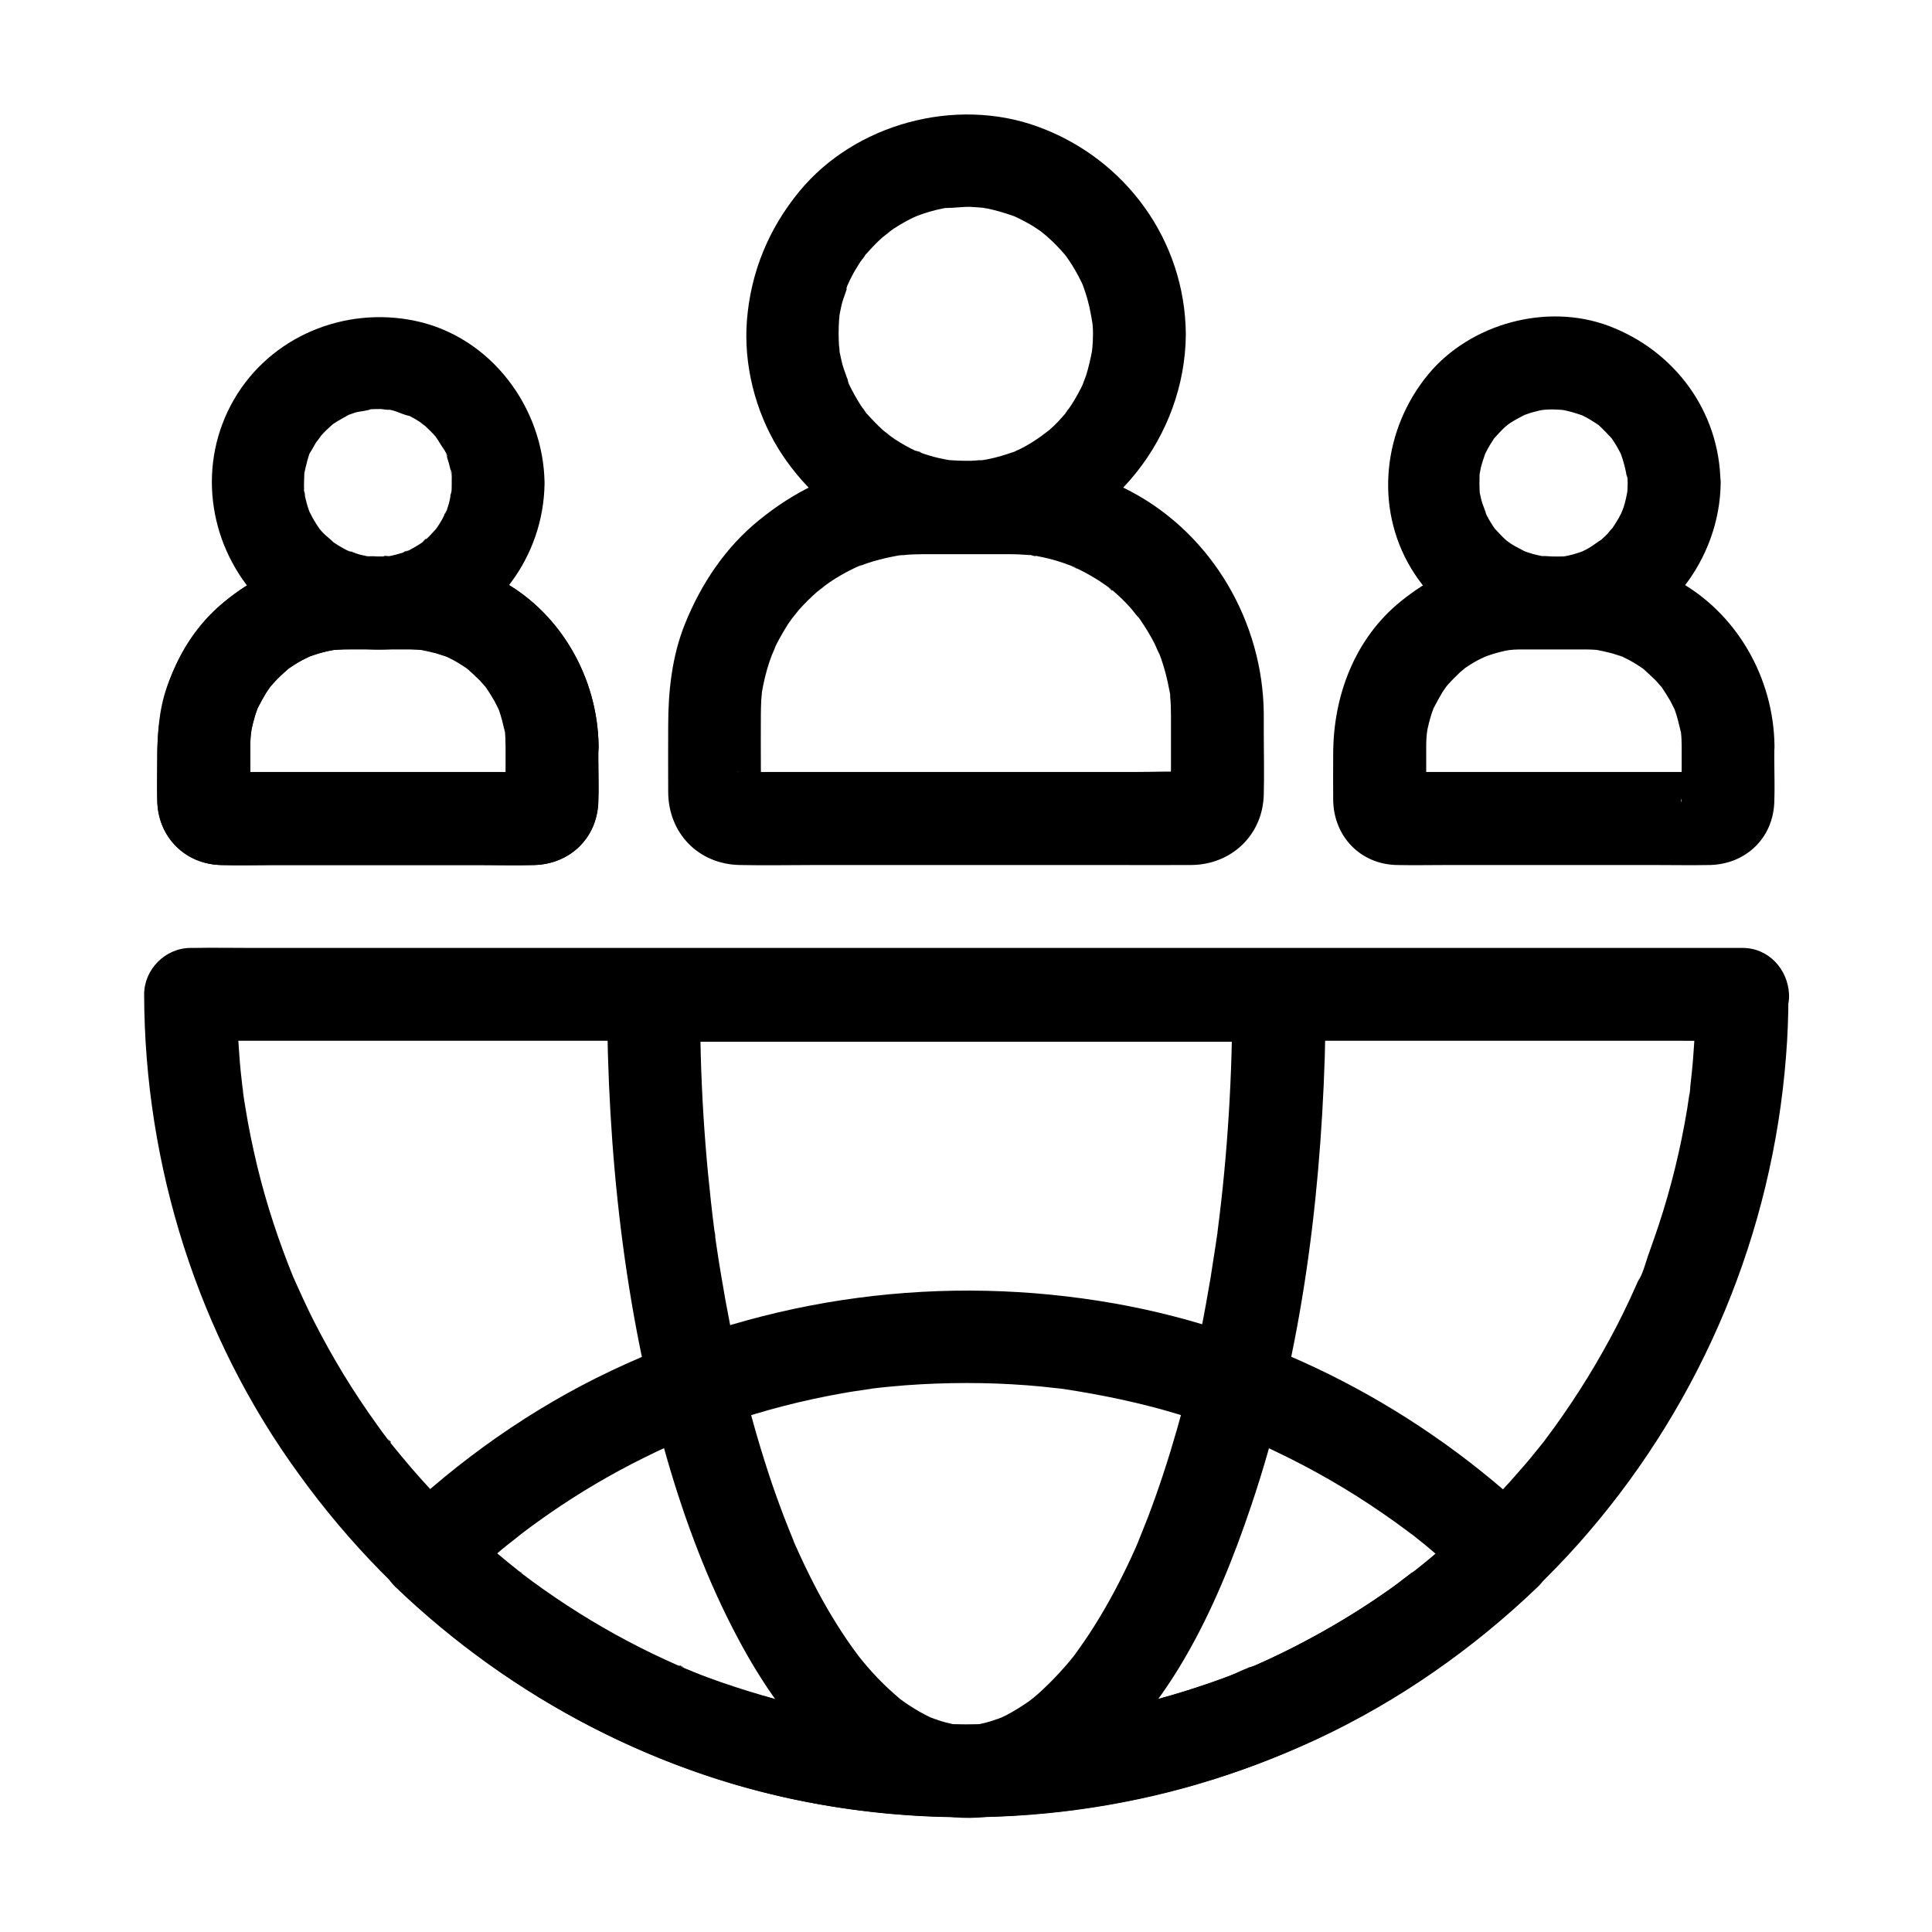
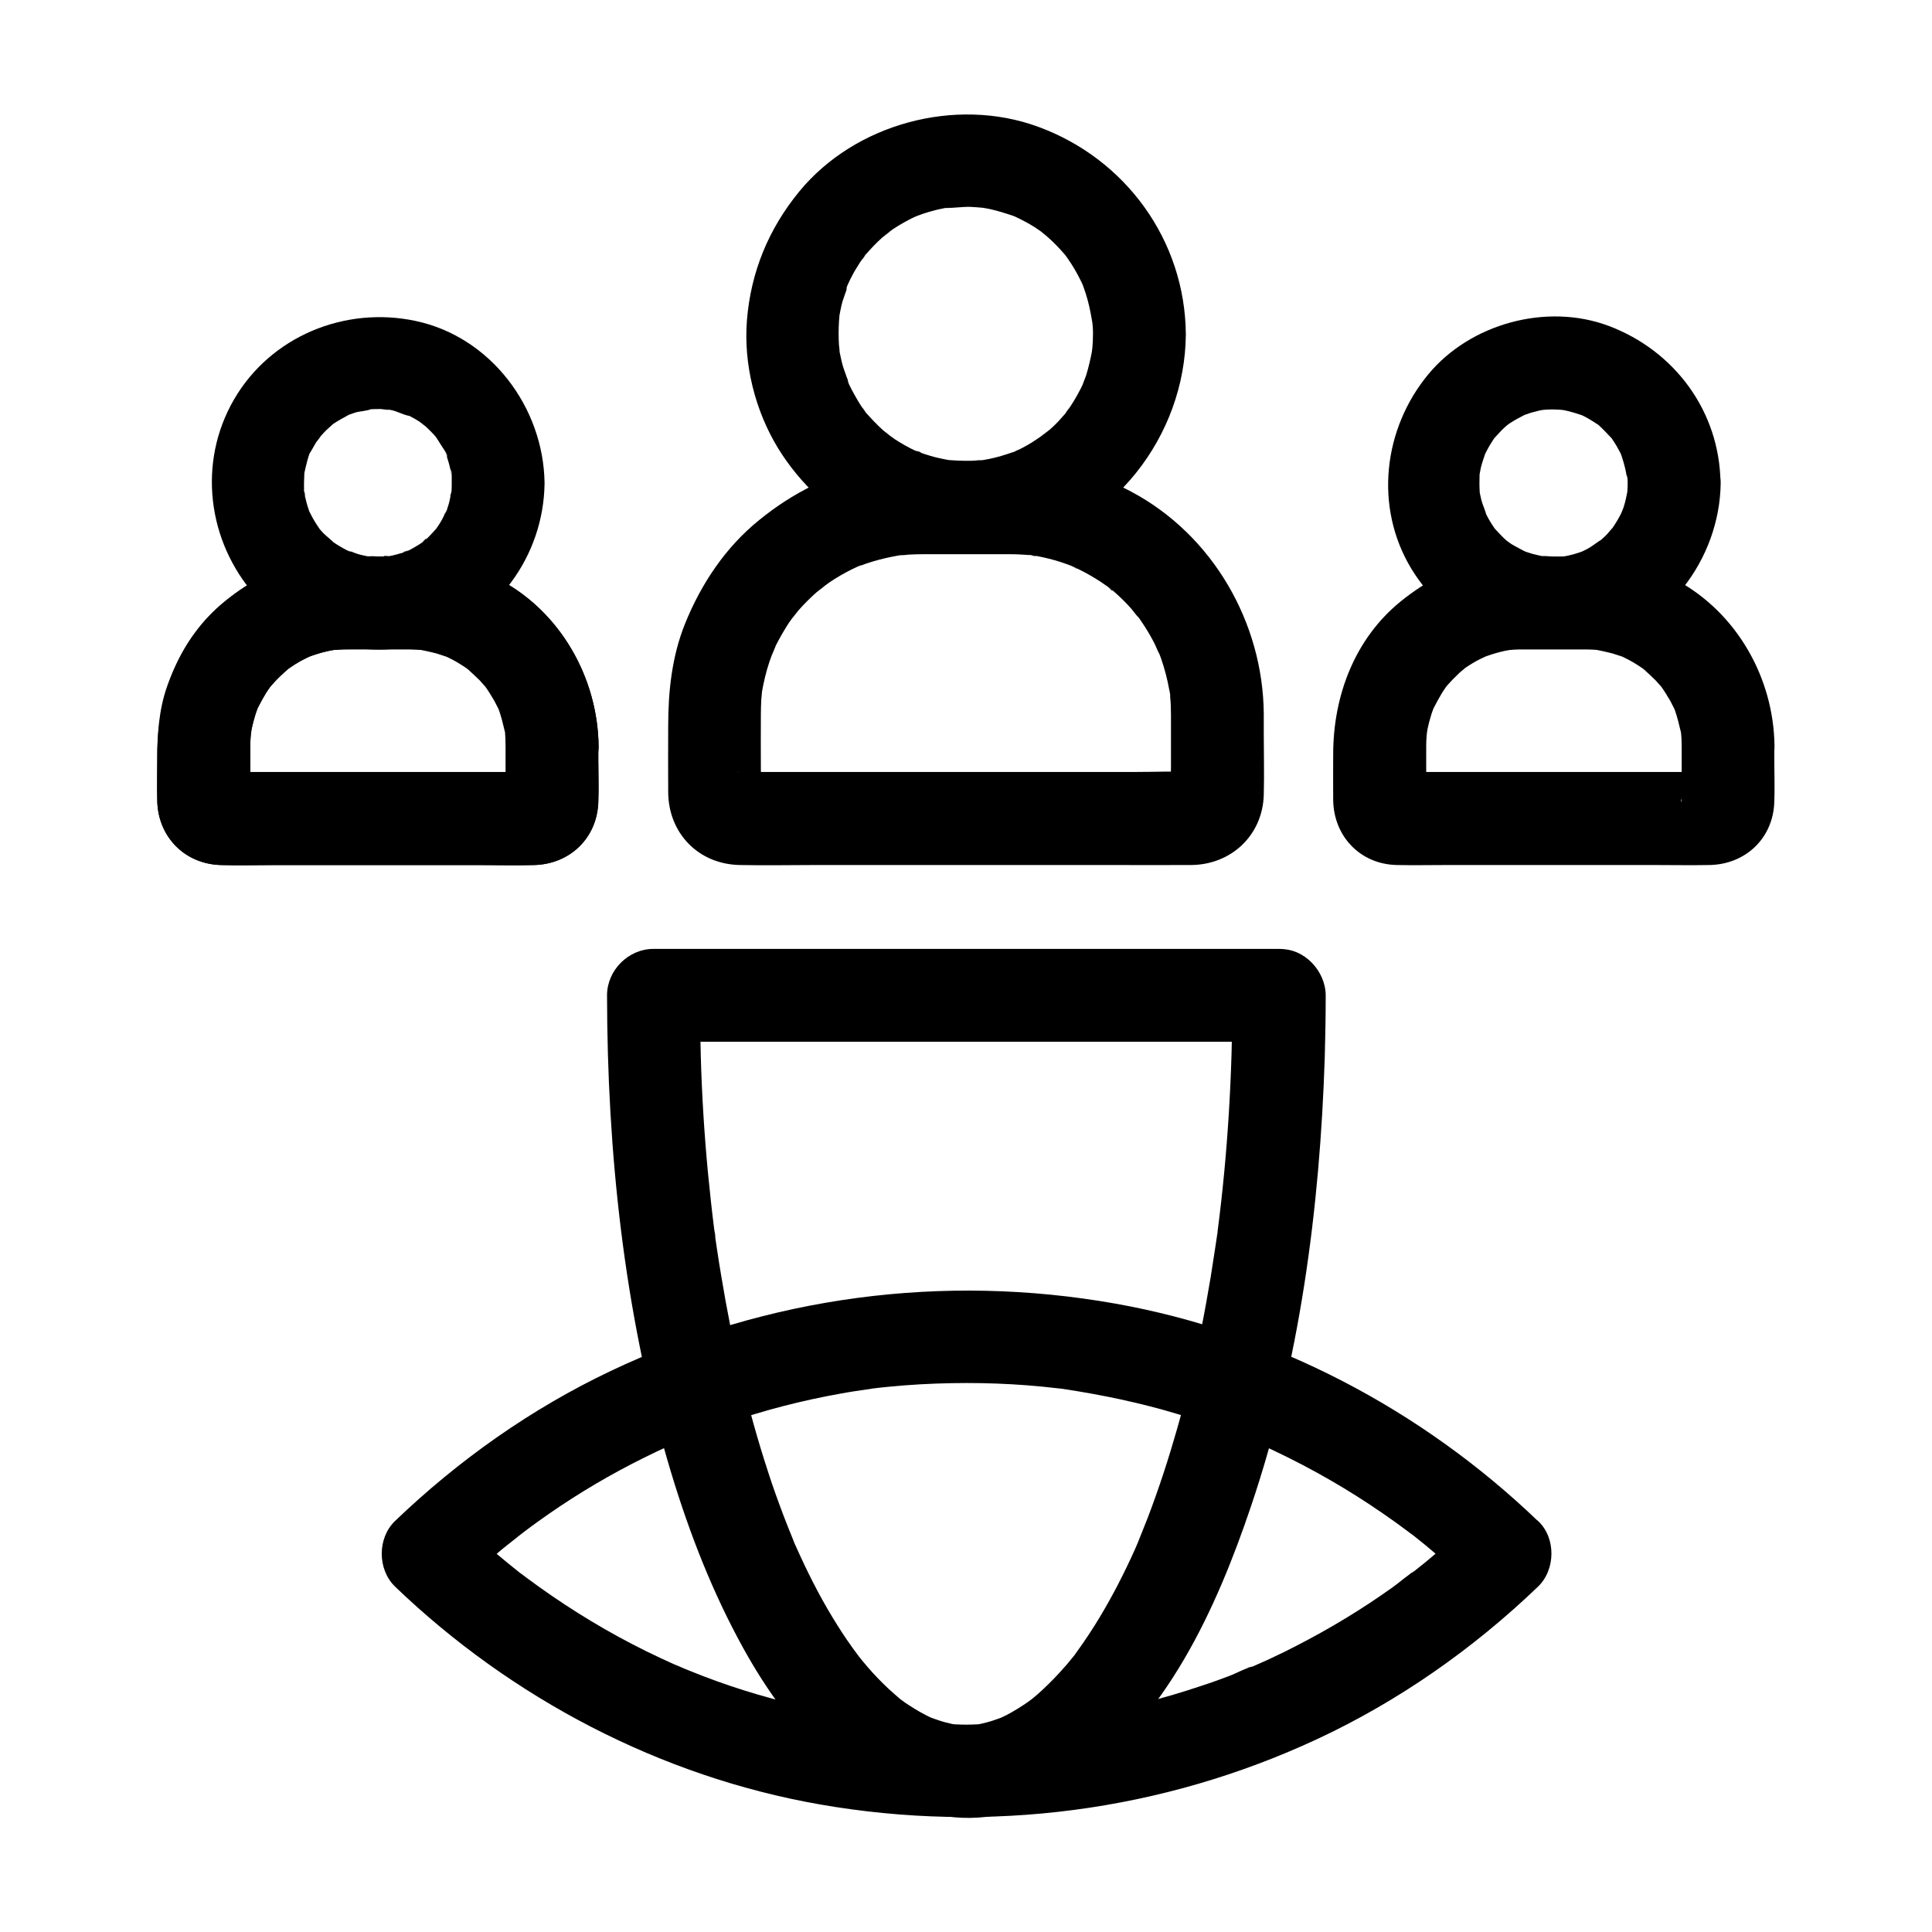
<svg xmlns="http://www.w3.org/2000/svg" fill="#000000" width="800px" height="800px" version="1.1" viewBox="144 144 512 512">
  <g>
-     <path d="m593.36 407.72c0 5.461-0.195 10.922-0.641 16.336-0.195 2.707-0.492 5.363-0.789 8.02-0.051 0.59 0 1.574-0.246 2.117 0.098-0.195 0.441-3 0.098-0.738-0.246 1.523-0.441 3.051-0.688 4.574-1.723 10.383-4.231 20.664-7.527 30.652-0.836 2.461-1.672 4.922-2.559 7.379-0.887 2.363-1.574 5.559-3 7.625 0.148-0.195 1.133-2.656 0.297-0.688-0.195 0.492-0.441 0.984-0.641 1.477-0.543 1.23-1.133 2.461-1.672 3.691-1.133 2.461-2.363 4.922-3.59 7.332-4.82 9.297-10.332 18.254-16.48 26.766-0.789 1.082-1.574 2.117-2.363 3.199-0.441 0.59-1.574 2.363 0.051-0.051-0.344 0.492-0.738 0.934-1.082 1.379-1.82 2.312-3.691 4.574-5.656 6.789-3.641 4.231-7.477 8.316-11.465 12.203-3.543 3.445-7.184 6.789-10.922 9.988-1.77 1.477-3.543 2.953-5.363 4.379-0.246 0.195-2.312 1.625-0.59 0.441 1.723-1.133-0.344 0.246-0.59 0.441-1.031 0.789-2.066 1.523-3.102 2.312-7.871 5.758-16.188 10.922-24.797 15.5-4.328 2.312-8.758 4.43-13.234 6.445-0.59 0.246-1.625 0.492-2.117 0.934 0.148-0.148 2.754-1.133 0.789-0.344-1.082 0.441-2.164 0.887-3.246 1.328-2.41 0.934-4.871 1.871-7.332 2.707-9.445 3.297-19.141 5.902-28.93 7.824-2.508 0.492-4.969 0.934-7.477 1.277-0.984 0.148-2.215 0.098-3.199 0.441 2.559-0.984 1.672-0.246 0.492-0.051-0.934 0.098-1.871 0.246-2.805 0.344-5.117 0.59-10.281 0.934-15.449 1.133-10.383 0.344-20.762-0.051-31.047-1.23-0.543-0.051-1.082-0.148-1.625-0.195-0.297-0.051-2.953-0.395-0.789-0.098 2.215 0.297-0.441-0.051-0.738-0.098-0.543-0.098-1.082-0.148-1.574-0.246-2.656-0.395-5.266-0.887-7.871-1.379-4.922-0.984-9.84-2.117-14.66-3.445-4.82-1.328-9.543-2.805-14.27-4.43-2.215-0.789-4.43-1.574-6.594-2.461-1.23-0.492-2.41-0.984-3.59-1.477-1.082-0.441-0.887-0.934 0.789 0.344-0.543-0.441-1.477-0.641-2.164-0.934-8.953-3.938-17.664-8.562-25.977-13.777-4.231-2.656-8.363-5.461-12.398-8.414-0.934-0.688-1.871-1.379-2.754-2.066-0.395-0.297-0.789-0.688-1.23-0.934 2.609 1.523 1.082 0.836 0.395 0.246-2.016-1.574-3.984-3.199-5.953-4.871-8.02-6.84-15.5-14.316-22.387-22.289-1.82-2.117-3.59-4.281-5.363-6.445-0.297-0.395-0.738-1.133-1.082-1.379 1.523 1.082 0.984 1.277 0.297 0.395-1.082-1.426-2.117-2.805-3.148-4.281-3.102-4.328-6.051-8.758-8.809-13.285-2.656-4.379-5.164-8.855-7.527-13.48-1.133-2.164-2.164-4.379-3.199-6.594-0.492-1.133-1.031-2.215-1.523-3.344-0.297-0.641-0.543-1.23-0.836-1.871-0.984-2.262 0.984 2.41-0.051-0.051-3.938-9.691-7.231-19.582-9.691-29.766-1.23-5.164-2.312-10.332-3.148-15.598-0.246-1.379-0.441-2.754-0.641-4.184-0.098-0.738-0.148-2.312 0.098 0.738-0.051-0.543-0.148-1.133-0.195-1.672-0.344-2.805-0.641-5.656-0.836-8.461-0.441-5.461-0.641-10.875-0.641-16.336l-12.301 12.301h11.02 29.961 44.281 54.07 58.941 59.73 55.695 47.086 33.852c5.312 0 10.629 0.098 15.988 0h0.688c6.445 0 12.594-5.656 12.301-12.301-0.297-6.641-5.41-12.301-12.301-12.301h-11.02-29.961-44.281-54.07-58.941-59.73-55.695-47.086-33.852c-5.312 0-10.629-0.098-15.988 0h-0.688c-6.641 0-12.301 5.656-12.301 12.301 0.098 45.363 14.316 90.625 41.133 127.33 26.266 36.367 62.723 63.773 104.98 78.68 41.18 14.516 87.035 15.891 129.15 4.43 41.328-11.266 79.359-35.129 107.3-67.648 30.504-35.473 48.906-79.656 52.547-126.3 0.441-5.461 0.641-10.875 0.641-16.336 0-6.445-5.656-12.594-12.301-12.301-6.688 0.344-12.297 5.41-12.297 12.348z" />
    <path d="m470.6 407.72c0 20.961-1.23 41.918-3.938 62.68 0 0.098-0.051 1.477-0.195 1.625 0.543-0.688 0.344-2.461 0.098-0.836-0.195 1.23-0.344 2.461-0.543 3.641-0.395 2.559-0.789 5.066-1.18 7.625-0.789 4.676-1.625 9.348-2.559 14.023-1.77 8.809-3.887 17.562-6.348 26.223-2.262 7.922-4.82 15.793-7.773 23.52-0.641 1.625-1.277 3.199-1.918 4.82-0.195 0.492-0.395 0.984-0.59 1.477-0.59 1.523 1.328-3.051 0.395-0.887-0.395 0.934-0.836 1.918-1.23 2.856-1.426 3.199-2.953 6.348-4.574 9.496-3.051 5.856-6.394 11.512-10.234 16.875-0.441 0.641-0.887 1.23-1.328 1.871-1.625 2.164 1.523-1.918 0.395-0.492-0.984 1.18-1.918 2.41-2.953 3.543-1.82 2.066-3.738 4.082-5.758 5.953-0.887 0.836-1.82 1.672-2.805 2.461-0.492 0.395-2.461 1.969-0.395 0.344 2.066-1.625-0.148 0.051-0.59 0.395-1.918 1.328-3.887 2.559-5.953 3.641-0.59 0.297-1.18 0.543-1.723 0.836-2.164 1.031 2.508-0.934 1.18-0.492-1.082 0.395-2.117 0.789-3.199 1.133-1.082 0.344-2.117 0.59-3.199 0.836-0.492 0.098-0.984 0.195-1.426 0.246-2.461 0.441 3.59-0.344 1.082-0.148-2.215 0.148-4.379 0.148-6.594 0-2.461-0.195 3.445 0.59 1.277 0.195-0.543-0.098-1.082-0.195-1.625-0.297-1.082-0.246-2.164-0.492-3.199-0.836-1.082-0.344-2.117-0.738-3.199-1.133-1.625-0.59 3.394 1.523 1.18 0.492-0.59-0.297-1.18-0.543-1.723-0.836-2.117-1.082-4.184-2.363-6.148-3.738-0.441-0.344-0.887-0.688-1.328-0.984 3.789 2.707 1.328 1.031 0.492 0.344-0.984-0.836-1.969-1.723-2.953-2.609-2.016-1.871-3.938-3.887-5.758-6.004-0.887-1.031-1.77-2.117-2.609-3.199-1.574-1.918 1.969 2.609 0.246 0.297-0.492-0.688-1.031-1.379-1.523-2.066-1.871-2.609-3.59-5.266-5.266-8.02-3.641-6.004-6.789-12.301-9.645-18.695-0.344-0.738-0.688-1.523-0.984-2.312-0.789-1.77 0.492 1.133 0.492 1.18-0.195-0.492-0.395-0.984-0.59-1.477-0.789-1.918-1.523-3.789-2.262-5.707-1.426-3.789-2.805-7.578-4.035-11.414-5.559-16.973-9.543-34.441-12.449-52.055-0.395-2.262-0.738-4.527-1.082-6.789-0.195-1.23-0.344-2.41-0.543-3.641-0.051-0.543-0.543-2.215-0.051-0.395 0.543 2.016-0.098-0.789-0.148-1.23-0.641-5.019-1.18-10.035-1.672-15.055-0.984-10.281-1.625-20.613-1.918-30.996-0.148-5.41-0.246-10.824-0.246-16.234-4.082 4.082-8.215 8.215-12.301 12.301h56.285 89.102 20.418c6.445 0 12.594-5.656 12.301-12.301-0.297-6.641-5.41-12.301-12.301-12.301h-56.285-89.102-20.418c-6.641 0-12.301 5.656-12.301 12.301 0.051 41.379 4.477 83.445 16.039 123.3 4.723 16.234 10.727 32.273 18.695 47.184 6.199 11.66 13.973 23.125 23.91 31.93 9.543 8.461 20.516 14.168 33.309 15.398 11.07 1.082 22.68-2.754 31.785-9.004 24.402-16.828 37.785-46.297 46.938-73.457 12.891-38.129 18.254-78.965 19.531-119.06 0.148-5.41 0.246-10.824 0.246-16.234 0-6.445-5.656-12.594-12.301-12.301-6.769 0.199-12.426 5.266-12.426 12.203z" />
    <path d="m534.02 547.06c-3.59 3.445-7.281 6.789-11.121 9.988-0.887 0.738-1.77 1.477-2.656 2.164-0.492 0.395-0.984 0.789-1.477 1.18-0.738 0.59-2.215 1.277 0.395-0.246-2.164 1.277-4.133 3.102-6.199 4.574-8.07 5.758-16.531 10.875-25.34 15.398-2.164 1.133-4.379 2.215-6.594 3.246-0.934 0.441-1.871 0.887-2.805 1.277-0.688 0.297-1.426 0.641-2.117 0.934-0.934 0.395-3.051 0.688 0.098 0-2.164 0.492-4.43 1.82-6.543 2.609-2.461 0.934-4.922 1.82-7.379 2.609-9.742 3.297-19.777 5.805-29.914 7.578-2.215 0.395-5.019 0.344-7.133 1.133 2.262-0.836 1.918-0.246 0.887-0.098-0.688 0.098-1.328 0.148-2.016 0.246-1.477 0.148-2.953 0.344-4.43 0.492-5.164 0.492-10.332 0.789-15.5 0.887-5.363 0.098-10.676 0-16.039-0.297-2.559-0.148-5.164-0.344-7.723-0.59-1.23-0.098-2.41-0.246-3.641-0.395-0.887-0.098-5.856-0.836-1.918-0.195-10.086-1.672-20.074-3.543-29.914-6.445-4.871-1.426-9.742-3.051-14.465-4.871-2.164-0.836-4.328-1.723-6.543-2.609 3.543 1.379-0.543-0.246-1.328-0.59-1.18-0.543-2.363-1.082-3.543-1.625-10.035-4.676-19.68-10.234-28.781-16.48-2.312-1.574-4.625-3.246-6.887-4.922-0.492-0.395-1.031-0.789-1.523-1.133-2.215-1.672 0.984 0.789 0.051 0.051-1.082-0.887-2.215-1.77-3.297-2.656-4.379-3.543-8.562-7.281-12.594-11.219v17.418c3.492-3.344 7.086-6.594 10.824-9.742 1.82-1.523 3.738-2.902 5.512-4.43-2.461 2.164 0.098-0.098 0.836-0.59 1.133-0.836 2.215-1.672 3.344-2.461 7.922-5.707 16.234-10.824 24.895-15.301 4.379-2.262 8.809-4.379 13.285-6.297 0.395-0.195 2.164-0.836 0.492-0.195s0.051 0 0.492-0.195c1.18-0.492 2.363-0.934 3.543-1.426 2.461-0.934 4.871-1.82 7.379-2.707 9.84-3.394 19.977-6.004 30.207-7.824 2.363-0.441 4.773-0.789 7.133-1.133 2.262-0.344-0.246 0.098-0.59 0.051 0.543 0 1.23-0.148 1.82-0.246 1.523-0.195 3-0.344 4.527-0.492 5.512-0.543 11.02-0.836 16.582-0.934 5.266-0.098 10.527 0 15.793 0.297 2.609 0.148 5.215 0.344 7.773 0.59 1.379 0.148 2.707 0.297 4.082 0.441 0.59 0.051 1.23 0.148 1.82 0.195 2.41 0.297-1.672-0.246-0.098 0 10.383 1.574 20.613 3.691 30.652 6.742 4.922 1.477 9.742 3.148 14.516 5.019 1.031 0.395 2.117 0.836 3.148 1.23 0.441 0.195 1.133 0.395 1.574 0.641-2.262-1.379-1.379-0.59-0.59-0.246 2.312 1.031 4.625 2.016 6.887 3.102 9.938 4.723 19.531 10.234 28.633 16.531 2.164 1.477 4.328 3.051 6.445 4.625 0.441 0.344 0.887 0.688 1.328 0.984 2.117 1.625-1.77-1.426 0.148 0.098 1.082 0.887 2.164 1.723 3.246 2.609 4.281 3.543 8.414 7.231 12.449 11.07 4.625 4.477 12.84 4.969 17.418 0 4.43-4.82 4.969-12.645 0-17.418-30.75-29.52-70.062-50.184-112.08-57.613-45.363-8.02-91.953-1.918-133.58 17.859-21.059 9.988-40.395 23.664-57.172 39.754-4.723 4.527-4.723 12.84 0 17.418 30.848 29.617 70.355 50.332 112.57 57.711 44.773 7.824 90.676 1.871 131.91-17.367 21.5-10.035 41.277-23.91 58.402-40.344 4.676-4.477 4.82-12.941 0-17.418-5.172-4.582-12.602-4.777-17.57-0.004z" />
    <path d="m278.03 341.7v9.398c0 1.625-0.098 3.297 0 4.922 0.098 1.574 0.148-0.984 0.246-1.379 0.441-1.723 2.164-4.035 3.691-4.922 0.934-0.543 1.871-0.789 2.902-0.934 14.121-2.066 1.23-0.098 1.133-0.148-0.543-0.344-2.508 0-3.148 0h-7.578-48.953-19.484c-1.379 0-2.856-0.148-4.184 0-0.051 0-0.246-0.051-0.297 0-0.098 0.051-18.301-2.656 1.133 0.148 3.445 0.492 6.297 3.344 6.742 6.887 0.297 2.461 0.098-1.379 0.098-1.918v-11.316-1.18c0-1.082 0.098-2.164 0.195-3.246 0.051-0.297 0.148-1.918 0-0.195-0.148 1.77 0.098-0.195 0.148-0.59 0.395-1.82 0.887-3.641 1.523-5.363 0.098-0.344 0.246-0.641 0.395-0.984 0.543-1.477-1.133 2.41-0.441 1.031 0.344-0.688 0.688-1.426 1.082-2.117 0.688-1.277 1.477-2.559 2.363-3.738 1.523-2.164-1.426 1.625-0.051 0.051 0.543-0.59 1.031-1.18 1.574-1.77 1.031-1.082 2.117-2.016 3.199-3 1.574-1.379-2.41 1.723-0.098 0.051 0.641-0.441 1.328-0.887 1.969-1.328 1.277-0.789 2.559-1.477 3.887-2.117 2.41-1.133-2.117 0.738-0.098 0.051 0.789-0.246 1.523-0.543 2.312-0.789 1.477-0.441 2.953-0.738 4.43-1.031 2.164-0.395-2.856 0.297-0.098 0.051 0.836-0.051 1.672-0.098 2.508-0.148 6.496-0.148 13.086-0.297 19.582 0.051 0.492 0.051 3.344 0.297 1.477 0.098-1.723-0.195-0.246 0 0.098 0.051 0.59 0.148 1.133 0.246 1.723 0.344 1.871 0.441 3.641 1.18 5.512 1.77 0.098 0-2.461-1.133-1.277-0.543 0.297 0.148 0.641 0.297 0.984 0.441 0.738 0.395 1.477 0.789 2.215 1.18 0.59 0.344 1.23 0.738 1.82 1.133 0.297 0.195 0.59 0.395 0.887 0.59 2.066 1.379-1.625-1.379-0.492-0.441 1.18 1.031 2.312 2.016 3.394 3.102 0.492 0.492 0.984 1.031 1.426 1.574 0.297 0.344 0.59 0.789 0.887 1.082-0.344-0.344-1.574-2.164-0.641-0.789 0.887 1.277 1.723 2.559 2.461 3.938 0.344 0.641 0.688 1.277 0.984 1.918 1.23 2.609-0.789-2.262 0.148 0.395 0.641 1.82 1.082 3.641 1.523 5.512 0.543 2.312-0.098-2.066 0.098 0.344-0.008 1.418 0.039 2.648 0.09 3.879 0.098 6.445 5.609 12.594 12.301 12.301 6.594-0.297 12.398-5.41 12.301-12.301-0.246-18.301-10.43-36.164-27.012-44.477-7.527-3.738-15.5-5.656-23.91-5.656h-12.398c-5.363 0-10.676 0.246-15.891 1.574-8.168 2.016-15.645 6.348-21.797 11.957-6.199 5.656-10.629 13.039-13.383 20.91-2.164 6.199-2.559 12.742-2.559 19.238 0 3.789-0.148 7.578 0 11.316 0.344 9.496 7.527 16.383 16.926 16.68 4.871 0.148 9.742 0 14.613 0h53.777c4.871 0 9.691 0.148 14.562 0 9.445-0.246 16.629-7.133 16.973-16.68 0.148-3.789 0-7.578 0-11.316v-3.492c0-6.445-5.656-12.594-12.301-12.301-6.594 0.242-12.203 5.359-12.203 12.246z" />
    <path d="m433.65 232.57c0 1.133-0.051 2.262-0.148 3.445-0.051 0.641-0.195 1.379-0.195 2.016 0-0.148 0.543-3.246 0.148-1.277-0.441 2.262-0.934 4.527-1.625 6.742-0.195 0.59-1.574 3.984-0.641 1.918 0.934-2.066-0.441 0.934-0.738 1.477-1.082 2.117-2.262 4.133-3.641 6.051-0.246 0.344-0.543 0.688-0.738 1.031 1.871-3 0.934-1.23 0.344-0.492-0.641 0.738-1.277 1.426-1.918 2.164-0.738 0.789-1.523 1.523-2.312 2.215-0.887 0.789-4.082 2.856-0.738 0.738-1.82 1.133-3.492 2.461-5.41 3.492-0.934 0.543-1.918 1.031-2.902 1.477-0.395 0.195-0.789 0.344-1.18 0.543 3.246-1.672 1.426-0.59 0.492-0.297-2.066 0.738-4.184 1.379-6.348 1.82-0.543 0.098-1.082 0.195-1.625 0.297-1.082 0.195-2.41-0.051 0.934-0.098-1.328 0-2.707 0.246-4.082 0.297-2.164 0.051-4.328-0.098-6.496-0.246-1.672-0.148 3.344 0.543 0.934 0.098-0.441-0.098-0.887-0.148-1.328-0.246-1.277-0.246-2.609-0.543-3.887-0.934-1.031-0.297-2.117-0.641-3.102-1.031-0.395-0.148-0.836-0.344-1.23-0.441 3.246 0.789 1.574 0.688 0.543 0.195-1.969-0.887-3.836-1.969-5.656-3.148-0.887-0.59-1.723-1.277-2.656-1.871 3.344 2.066 0.297 0.195-0.492-0.543-1.672-1.523-3.199-3.148-4.676-4.82-0.641-0.738-1.23-2.066 0.543 0.738-0.246-0.344-0.492-0.688-0.738-1.031-0.641-0.887-1.23-1.77-1.77-2.707-0.543-0.934-1.082-1.871-1.574-2.805-0.246-0.492-0.492-0.984-0.738-1.477-0.492-1.082-0.789-3.148 0.051 0.246-0.492-2.016-1.426-3.938-1.918-5.953-0.246-0.984-0.441-1.969-0.641-2.953-0.148-0.934-0.195-3.246 0.051 0.59-0.051-0.688-0.148-1.328-0.195-2.016-0.148-2.262-0.148-4.574 0-6.84 0.051-0.441 0.098-0.887 0.098-1.328 0.246-2.559-0.543 3.102-0.098 0.59 0.195-1.082 0.395-2.164 0.641-3.246 0.492-2.117 1.477-4.133 1.969-6.25-0.738 3-0.836 1.871-0.344 0.836 0.246-0.492 0.441-0.984 0.688-1.477 0.543-1.082 1.082-2.117 1.723-3.102 0.543-0.934 1.133-1.82 1.77-2.707 0.297-0.441 0.641-0.836 0.934-1.277-1.723 2.707-1.277 1.625-0.738 0.984 1.523-1.77 3.102-3.492 4.871-5.066 0.836-0.738 3.836-2.609 0.492-0.543 0.836-0.492 1.574-1.133 2.363-1.672 1.871-1.23 3.887-2.363 5.902-3.297 0.344-0.148 2.363-1.082 0.297-0.148-2.066 0.934-0.051 0.051 0.344-0.098 1.031-0.395 2.066-0.738 3.102-1.031 1.082-0.297 2.117-0.59 3.199-0.789 0.441-0.098 0.887-0.195 1.328-0.246 0.441-0.098 0.887-0.148 1.328-0.195-0.641 0.098-1.277 0.195-1.918 0.246 2.262 0.051 4.527-0.344 6.84-0.297 1.133 0.051 2.262 0.148 3.394 0.246 2.461 0.195-2.609-0.441-0.934-0.148 0.789 0.148 1.523 0.246 2.312 0.395 2.363 0.492 4.676 1.23 6.938 2.016 2.215 0.789-2.262-1.082-0.836-0.395 0.688 0.344 1.379 0.641 2.066 0.984 0.984 0.492 1.918 0.984 2.856 1.523 1.133 0.641 2.164 1.379 3.246 2.117 0.297 0.246 2.066 1.523 0.297 0.195-1.871-1.379 0.395 0.395 0.738 0.688 1.77 1.523 3.445 3.246 4.969 5.019 0.246 0.297 1.574 2.016 0.246 0.246-1.379-1.871 0.297 0.492 0.543 0.836 0.688 0.984 1.328 1.969 1.918 3 0.59 1.031 1.133 2.066 1.672 3.148 0.246 0.492 0.441 0.984 0.688 1.477 0.395 0.887 0.195 0.395-0.59-1.426 0.148 0.395 0.297 0.789 0.441 1.23 0.836 2.262 1.477 4.625 1.918 6.988 0.098 0.543 0.195 1.082 0.297 1.625 0.148 0.984 0.098 0.441-0.195-1.625 0.051 0.441 0.098 0.887 0.148 1.328 0.328 1.574 0.379 2.953 0.379 4.281 0.051 6.445 5.609 12.594 12.301 12.301 6.641-0.297 12.348-5.41 12.301-12.301-0.195-24.895-15.988-46.543-39.211-55.004-21.844-7.969-48.461-0.789-63.223 17.172-8.117 9.891-12.84 21.305-13.875 34.094-0.934 11.66 2.164 23.961 8.215 33.898 5.856 9.543 14.613 17.809 24.848 22.434 11.809 5.312 24.254 6.887 37.047 4.43 26.766-5.164 46.004-30.109 46.199-56.973 0.051-6.445-5.707-12.594-12.301-12.301-6.742 0.293-12.254 5.363-12.301 12.25z" />
    <path d="m454.32 333.18v14.168c0 2.312-0.148 4.625 0 6.887 0 0.148-0.051 0.344 0 0.492-0.051-0.148 0.59-2.902 0.246-1.672-0.051 0.098-0.051 0.195-0.098 0.297 0.344-1.277 0.984-2.41 1.969-3.297-1.328 1.328 1.031-0.688 1.133-0.738-0.195 0.098-0.344 0.195-0.543 0.297 1.18-0.738 2.41-1.082 3.789-1.031h-0.441c-5.266-0.246-10.629 0-15.891 0h-72.719-27.258c-1.625 0-3.246-0.098-4.871 0h-0.051-0.395c1.031-0.098 2.016 0.148 2.902 0.641 0.297 0.148 0.59 0.246 0.887 0.395-1.082-0.641-0.738-0.344 0.984 0.887 2.164 2.215 1.23 1.918 0.789 1.031 0.246 0.59 0.492 1.23 0.738 1.82-0.297-1.277-0.246-0.789 0.148 1.379v-0.344c0.195-2.164 0-4.43 0-6.594 0-4.871-0.051-9.742 0-14.613 0-1.18 0.051-2.41 0.098-3.59 0.051-0.738 0.148-1.477 0.195-2.215 0.098-1.871-0.543 3.102-0.051 0.246 0.492-2.856 1.133-5.609 2.066-8.363 0.395-1.133 0.836-2.262 1.23-3.394-1.328 3.789 0.051 0.051 0.441-0.836 1.031-2.016 2.164-3.984 3.394-5.902 0.641-0.934 1.328-1.82 1.969-2.754-2.312 3.297 0.051 0.051 0.641-0.641 1.477-1.672 3.102-3.297 4.773-4.773 0.836-0.738 3.887-2.754 0.641-0.641 0.934-0.59 1.82-1.328 2.754-1.969 1.871-1.277 3.836-2.41 5.902-3.445 0.59-0.297 1.23-0.59 1.871-0.887 0.836-0.395 1.82-0.395-1.031 0.441 1.082-0.297 2.164-0.836 3.246-1.18 2.215-0.738 4.477-1.328 6.742-1.77 0.688-0.148 1.379-0.246 2.066-0.395 0.984-0.195 1.723 0.195-1.18 0.148 1.18 0.051 2.41-0.246 3.59-0.297 1.133-0.051 2.262-0.098 3.344-0.098h16.09 6.789c0.934 0 1.871 0 2.805 0.051 1.18 0.051 2.41 0.148 3.59 0.246 0.934 0.051 1.918 0.59-1.133-0.195 0.688 0.148 1.426 0.195 2.117 0.344 2.312 0.441 4.574 0.984 6.789 1.723 1.082 0.344 2.164 0.789 3.246 1.18 0.887 0.344 1.477 1.031-1.031-0.441 0.59 0.344 1.277 0.59 1.871 0.887 2.066 0.984 4.035 2.117 5.953 3.344 0.934 0.641 1.871 1.277 2.805 1.918 0.789 0.59 0.934 1.277-0.887-0.688 0.441 0.492 1.082 0.887 1.574 1.277 1.723 1.477 3.344 3.051 4.82 4.723 0.738 0.836 1.379 1.871 2.215 2.609-0.098-0.098-1.82-2.508-0.688-0.887 0.395 0.543 0.789 1.082 1.18 1.672 1.277 1.871 2.461 3.836 3.492 5.856 0.492 0.984 0.887 2.164 1.477 3.102-0.098-0.148-1.133-2.902-0.441-1.031 0.246 0.641 0.492 1.277 0.738 1.969 0.934 2.707 1.672 5.512 2.164 8.316 0.051 0.395 0.344 1.277 0.297 1.723-0.051-0.492-0.148-1.031-0.195-1.523 0.051 0.59 0.148 1.18 0.148 1.77 0.141 1.418 0.191 2.891 0.191 4.367 0.051 6.445 5.609 12.594 12.301 12.301 6.641-0.297 12.348-5.41 12.301-12.301-0.195-24.254-13.578-47.43-35.129-58.891-9.84-5.215-20.762-7.969-31.883-8.07-5.363-0.051-10.676 0-16.039 0-6.887 0-13.578 0.051-20.418 1.23-11.219 1.918-21.5 7.231-30.258 14.367-8.953 7.231-15.398 16.926-19.68 27.551-3.445 8.609-4.43 17.809-4.43 27.012 0 5.856-0.051 11.66 0 17.516 0.051 10.875 7.969 19.09 18.895 19.336 6.789 0.148 13.629 0 20.418 0h77.441c7.281 0 14.562 0.051 21.797 0 10.629-0.051 18.992-7.871 19.285-18.598 0.148-5.41 0-10.875 0-16.285v-5.164c0-6.445-5.656-12.594-12.301-12.301-6.644 0.293-12.301 5.41-12.301 12.297z" />
    <path d="m575.35 272.03c0 0.789-0.051 1.625-0.098 2.41-0.051 0.344-0.098 0.688-0.098 1.031 0 0.148 0.492-2.902 0.195-1.574-0.297 1.523-0.59 3.051-1.082 4.527-0.195 0.688-0.641 1.426-0.789 2.164 0 0.051 1.23-2.461 0.59-1.426-0.148 0.246-0.297 0.59-0.441 0.887-0.738 1.477-1.574 2.805-2.508 4.184-0.195 0.246-0.395 0.492-0.59 0.789 0 0.051 1.82-2.016 0.934-1.23-0.543 0.492-0.984 1.133-1.477 1.672-0.441 0.441-0.887 0.934-1.379 1.328-0.297 0.297-0.641 0.543-0.984 0.836-1.18 1.133 0.688-0.543 0.984-0.738-1.23 0.688-2.312 1.625-3.492 2.312-0.641 0.395-1.328 0.688-2.016 1.031-1.723 0.887 2.707-0.984 0.246-0.098-1.379 0.492-2.707 0.887-4.133 1.18-0.59 0.148-3.246 0.543-1.031 0.246 2.215-0.344-0.492 0-1.082 0-1.523 0.051-3.297-0.344-4.82-0.148-0.148 0 2.902 0.492 1.574 0.195-0.344-0.051-0.641-0.098-0.984-0.195-0.887-0.148-1.723-0.395-2.609-0.59-0.641-0.195-1.277-0.395-1.871-0.59-0.344-0.148-0.836-0.395-1.23-0.441-0.098 0 2.508 1.23 1.426 0.59-1.328-0.738-2.707-1.379-3.984-2.164-0.641-0.395-1.23-0.934-1.871-1.277-0.098-0.051 2.066 1.82 1.23 0.934-0.195-0.246-0.492-0.395-0.738-0.641-1.133-0.984-2.117-2.117-3.148-3.199-1.328-1.426 1.625 2.363 0.148 0.195-0.441-0.641-0.836-1.23-1.23-1.871-0.344-0.543-0.641-1.133-0.934-1.672-0.148-0.297-0.297-0.59-0.441-0.887-0.934-1.77 0.148 0.098 0.297 0.836-0.246-1.379-0.984-2.707-1.328-4.082-0.148-0.641-0.297-1.277-0.441-1.969-0.492-2.805 0.195 2.707 0-0.098-0.098-1.477-0.098-3-0.051-4.477 0-0.344 0.051-0.688 0.098-1.031 0.098-1.574-0.492 2.805-0.195 1.277 0.148-0.789 0.297-1.523 0.441-2.312 0.344-1.426 0.836-2.707 1.277-4.082 0.441-1.426-1.18 2.461-0.492 1.133 0.148-0.297 0.297-0.59 0.441-0.887 0.395-0.789 0.789-1.523 1.23-2.262 0.344-0.543 0.688-1.082 1.031-1.625 0.195-0.246 0.395-0.543 0.543-0.789 0.836-1.23-1.77 2.066-0.738 0.984 1.031-1.082 1.969-2.215 3.102-3.246 0.395-0.344 2.164-1.77 0.492-0.492-1.77 1.328 0.441-0.246 0.836-0.543 1.277-0.836 2.609-1.523 3.938-2.215 1.77-0.934-2.902 1.031-0.246 0.098 0.641-0.195 1.23-0.441 1.871-0.641 0.738-0.195 1.477-0.395 2.262-0.59 0.543-0.098 3.246-0.543 1.031-0.246-2.312 0.344 0.543 0 1.082 0 0.789-0.051 1.625-0.051 2.41 0 0.688 0 1.379 0.098 2.066 0.148 1.328 0.051-1.723-0.246-1.574-0.246 0.543 0.148 1.133 0.195 1.672 0.297 1.625 0.344 3.199 0.836 4.773 1.379 0.395 0.148 1.523 0.641-0.246-0.148-2.016-0.836-0.148-0.051 0.297 0.195 0.688 0.344 1.328 0.688 1.969 1.082 0.738 0.441 1.477 0.934 2.164 1.379 2.164 1.477-1.918-1.77 0.051 0.051 1.18 1.082 2.262 2.262 3.394 3.445 0.297 0.297 0.984 1.277-0.148-0.246-1.328-1.77 0 0 0.195 0.297 0.441 0.641 0.836 1.277 1.23 1.918 0.441 0.738 0.836 1.523 1.23 2.262 1.23 2.312-0.738-2.066-0.098-0.246 0.59 1.672 1.082 3.344 1.426 5.066 0.051 0.344 0.098 0.641 0.195 0.984 0.297 1.477-0.246-2.805-0.195-1.277 0.344 1.082 0.441 2.117 0.441 3.148 0.051 6.445 5.609 12.594 12.301 12.301 6.594-0.297 12.348-5.41 12.301-12.301-0.195-18.941-12.102-35.078-29.668-41.672-16.434-6.148-36.652-0.59-47.773 12.84-11.957 14.465-14.367 35.129-4.527 51.465 9.84 16.285 28.734 24.008 47.23 20.469 20.223-3.887 34.539-22.926 34.785-43.098 0.051-6.445-5.707-12.594-12.301-12.301-6.789 0.293-12.297 5.359-12.348 12.297z" />
    <path d="m589.66 341.7v9.645c0 1.574-0.098 3.199 0 4.82 0 0.098-0.051 0.395 0 0.441-0.59-0.641 1.18-3.492 1.328-3.836 0.984-1.723 1.625-2.656 3.492-3.445 0.441-0.195 2.805-1.133 3.199-0.738h-0.051c-0.789-0.344-2.508 0-3.344 0h-7.723-49.742-18.941c-1.133 0-2.656-0.297-3.789 0 3.394-0.836 8.562 4.871 7.871 7.824 0.297-1.277 0-2.902 0-4.184v-10.48c0-1.426 0.098-2.805 0.246-4.231 0.098-1.426-0.098 0.984-0.148 1.031 0.098-0.051 0.195-1.18 0.246-1.328 0.246-1.18 0.543-2.312 0.887-3.445 0.246-0.887 0.59-1.723 0.887-2.559 0.738-2.016-1.133 2.363-0.148 0.441 0.738-1.426 1.477-2.805 2.312-4.184 0.441-0.688 0.887-1.277 1.328-1.969 0.738-1.082-0.984 1.23-0.887 1.133 0.297-0.246 0.641-0.789 0.887-1.031 1.031-1.18 2.164-2.312 3.297-3.394 0.492-0.441 1.082-0.836 1.523-1.328-0.098 0.098-2.508 1.82-0.887 0.688 0.297-0.195 0.543-0.395 0.836-0.59 1.328-0.887 2.656-1.723 4.082-2.41 0.688-0.344 1.477-0.641 2.164-1.031 0.098-0.051-2.609 0.984-1.328 0.59 0.344-0.098 0.641-0.246 0.984-0.344 1.523-0.543 3.102-0.984 4.676-1.328 0.441-0.098 3.394-0.543 1.133-0.246-2.262 0.297 0.738-0.051 1.23-0.051 0.836-0.051 1.625-0.051 2.461-0.051h10.629 5.019 0.984c0.836 0 1.672 0.051 2.508 0.098 0.344 0.051 0.688 0.098 1.082 0.098 1.574 0.098-2.707-0.492-1.18-0.148 1.477 0.297 2.953 0.59 4.43 0.984 0.789 0.246 1.523 0.492 2.312 0.738 2.609 0.934-2.312-1.133 0.246 0.051 1.328 0.641 2.656 1.328 3.887 2.117 0.59 0.344 1.133 0.738 1.723 1.133 0.344 0.246 0.738 0.543 1.082 0.789-0.344-0.195-2.117-1.723-0.887-0.641 1.082 0.984 2.164 1.969 3.199 3 0.543 0.59 1.031 1.18 1.574 1.77 1.277 1.426-1.574-2.215-0.051-0.051 0.836 1.18 1.625 2.461 2.363 3.738 0.395 0.688 0.688 1.426 1.082 2.117 0.59 1.133-0.59-1.477-0.543-1.379 0.148 0.543 0.441 1.082 0.641 1.625 0.641 1.82 1.082 3.641 1.523 5.512 0.543 2.312-0.098-2.066 0.098 0.344 0.148 1.234 0.195 2.465 0.195 3.695 0.098 6.445 5.609 12.594 12.301 12.301 6.594-0.297 12.398-5.41 12.301-12.301-0.195-18.055-10.035-35.426-26.125-44.035-7.43-3.984-15.645-6.051-24.059-6.148-3.641-0.051-7.281 0-10.922 0-5.066 0-9.938 0.098-15.008 0.934-8.512 1.379-16.234 5.512-22.879 10.875-12.25 9.891-17.957 25.094-17.957 40.539 0 4.082-0.051 8.117 0 12.203 0.148 9.543 7.133 16.926 16.777 17.172 4.625 0.098 9.25 0 13.824 0h54.168c5.019 0 10.086 0.098 15.105 0 9.445-0.246 16.68-7.086 17.023-16.629 0.148-3.691 0-7.43 0-11.168v-3.738c0-6.445-5.656-12.594-12.301-12.301-6.59 0.293-12.25 5.41-12.25 12.297z" />
    <path d="m263.71 272.03c0 0.688 0 1.379-0.051 2.066-0.098 1.133-0.789 2.805 0.148-0.59-0.344 1.277-0.492 2.609-0.836 3.887-0.195 0.641-0.395 1.277-0.59 1.871-0.395 1.133-1.426 2.215 0.297-0.492-0.789 1.277-1.328 2.707-2.164 3.984-0.344 0.543-0.738 1.082-1.082 1.625-1.379 2.016 1.969-2.262 0.344-0.441-0.887 0.934-1.723 1.918-2.656 2.805-0.441 0.441-1.031 0.789-1.477 1.277 1.969-2.262 1.477-1.082 0.441-0.395-1.23 0.836-2.559 1.625-3.887 2.312-1.082 0.543-2.609 0.59 0.543-0.195-0.641 0.148-1.23 0.492-1.871 0.688-1.277 0.395-2.559 0.738-3.836 0.984-1.328 0.246-2.508-0.246 0.59-0.051-0.641-0.051-1.379 0.148-2.066 0.148-1.574 0.051-3.246-0.246-4.82-0.148 3.102-0.195 1.969 0.297 0.59 0.051-0.641-0.148-1.277-0.297-1.969-0.441-1.277-0.344-2.508-0.934-3.738-1.23 3.148 0.789 1.625 0.688 0.543 0.195-0.59-0.297-1.133-0.59-1.723-0.934-0.543-0.344-1.133-0.641-1.672-1.031-0.344-0.246-0.688-0.492-1.082-0.738-1.031-0.738-0.688-0.492 0.934 0.738-0.836-0.934-1.969-1.723-2.856-2.609-0.441-0.441-0.836-0.934-1.277-1.426-1.625-1.77 1.672 2.461 0.344 0.441-0.738-1.082-1.426-2.117-2.066-3.297-0.297-0.59-0.59-1.18-0.887-1.723-0.984-1.871 1.082 3 0-0.098-0.441-1.23-0.789-2.508-1.082-3.836-0.148-0.641-0.195-1.328-0.344-1.969 0.934 3.394 0.246 1.723 0.148 0.59-0.098-1.574 0-3.051 0.051-4.625 0.098-2.902-0.641 2.754 0-0.051 0.246-1.082 0.492-2.215 0.789-3.297 0.246-0.836 0.492-1.871 0.934-2.609-1.574 2.656-0.098 0.395 0.195-0.148 0.395-0.688 0.789-1.379 1.18-2.066 0.297-0.441 1.23-1.426 1.328-1.918-0.344 0.441-0.688 0.887-1.031 1.328 0.297-0.395 0.641-0.738 0.934-1.082 0.492-0.543 0.984-1.082 1.477-1.574 0.543-0.492 1.082-0.984 1.625-1.477 0.984-0.836 0.738-0.641-0.789 0.543 0.395-0.297 0.789-0.59 1.18-0.836 1.23-0.836 2.508-1.477 3.789-2.215 2.312-1.277-2.754 0.934-0.246 0.051 0.688-0.246 1.379-0.492 2.117-0.738 1.328-0.395 3.148-0.395 4.379-0.984-0.59 0.098-1.18 0.148-1.77 0.246 0.543-0.051 1.082-0.098 1.625-0.148 0.836-0.051 1.672-0.051 2.508-0.051 0.395 0 2.066 0.344 2.363 0.148-1.969-0.297-2.312-0.344-0.984-0.148 0.492 0.098 0.984 0.195 1.523 0.297 1.625 0.344 3.445 1.426 5.066 1.574-0.543-0.195-1.031-0.441-1.574-0.641 0.441 0.195 0.887 0.441 1.328 0.641 0.887 0.441 1.723 0.934 2.559 1.477 0.543 0.344 1.23 1.082 1.82 1.277-1.523-1.18-1.77-1.379-0.789-0.543 0.395 0.344 0.738 0.641 1.082 0.984 0.543 0.492 1.031 1.031 1.574 1.574 0.344 0.344 0.641 0.738 0.984 1.133-1.031-1.426-1.18-1.574-0.395-0.492 0.492 0.789 1.031 1.523 1.477 2.312 0.395 0.641 1.723 2.363 1.625 3.148-0.195-0.492-0.395-0.934-0.59-1.426 0.195 0.492 0.395 1.031 0.543 1.523 0.344 1.031 0.641 2.117 0.887 3.199 0.051 0.297 0.098 0.543 0.148 0.836 0.246 1.379 0.195 1.082-0.051-0.789 0.387 0.301 0.188 3.106 0.238 3.547 0.098 6.445 5.609 12.594 12.301 12.301 6.594-0.297 12.398-5.41 12.301-12.301-0.246-20.023-14.27-38.82-34.293-43-18.695-3.938-38.328 4.133-48.02 20.859-9.691 16.727-7.035 37.637 5.656 51.957 10.973 12.348 29.371 17.32 45.117 12.496 18.598-5.656 31.34-22.926 31.539-42.312 0.051-6.445-5.707-12.594-12.301-12.301-6.742 0.297-12.254 5.363-12.301 12.301z" />
    <path d="m278.03 341.7v9.645c0 1.574-0.098 3.199 0 4.82 0 0.098-0.051 0.395 0 0.441-0.59-0.641 1.18-3.492 1.328-3.836 0.984-1.723 1.625-2.656 3.492-3.445 0.441-0.195 2.805-1.133 3.199-0.738h-0.051c-0.789-0.344-2.508 0-3.344 0h-7.723-49.742-18.941c-1.133 0-2.656-0.297-3.789 0 3.394-0.836 8.562 4.871 7.871 7.824 0.297-1.277 0-2.902 0-4.184v-10.48c0-1.426 0.098-2.805 0.246-4.231 0.098-1.426-0.098 0.984-0.148 1.031 0.098-0.051 0.195-1.18 0.246-1.328 0.246-1.18 0.543-2.312 0.887-3.445 0.246-0.887 0.59-1.723 0.887-2.559 0.738-2.016-1.133 2.363-0.148 0.441 0.738-1.426 1.477-2.805 2.312-4.184 0.441-0.688 0.887-1.277 1.328-1.969 0.738-1.082-0.984 1.23-0.887 1.133 0.297-0.246 0.641-0.789 0.887-1.031 1.031-1.18 2.164-2.312 3.297-3.394 0.492-0.441 1.082-0.836 1.523-1.328-0.098 0.098-2.508 1.82-0.887 0.688 0.297-0.195 0.543-0.395 0.836-0.59 1.328-0.887 2.656-1.723 4.082-2.41 0.688-0.344 1.477-0.641 2.164-1.031 0.098-0.051-2.609 0.984-1.328 0.59 0.344-0.098 0.641-0.246 0.984-0.344 1.523-0.543 3.102-0.984 4.676-1.328 0.441-0.098 3.394-0.543 1.133-0.246s0.738-0.051 1.23-0.051c0.836-0.051 1.625-0.051 2.461-0.051h10.629 5.019 0.984c0.836 0 1.672 0.051 2.508 0.098 0.344 0.051 0.688 0.098 1.082 0.098 1.574 0.098-2.707-0.492-1.18-0.148 1.477 0.297 2.953 0.59 4.43 0.984 0.789 0.246 1.523 0.492 2.312 0.738 2.609 0.934-2.312-1.133 0.246 0.051 1.328 0.641 2.656 1.328 3.887 2.117 0.59 0.344 1.133 0.738 1.723 1.133 0.344 0.246 0.738 0.543 1.082 0.789-0.344-0.195-2.117-1.723-0.887-0.641 1.082 0.984 2.164 1.969 3.199 3 0.543 0.59 1.031 1.18 1.574 1.77 1.277 1.426-1.574-2.215-0.051-0.051 0.836 1.18 1.625 2.461 2.363 3.738 0.395 0.688 0.688 1.426 1.082 2.117 0.59 1.133-0.59-1.477-0.543-1.379 0.148 0.543 0.441 1.082 0.641 1.625 0.641 1.82 1.082 3.641 1.523 5.512 0.543 2.312-0.098-2.066 0.098 0.344 0.098 1.234 0.145 2.465 0.195 3.695 0.098 6.445 5.609 12.594 12.301 12.301 6.594-0.297 12.398-5.41 12.301-12.301-0.195-18.055-10.035-35.426-26.125-44.035-7.43-3.984-15.645-6.051-24.059-6.148-3.641-0.051-7.281 0-10.922 0-5.066 0-9.938 0.098-15.008 0.934-8.512 1.379-16.234 5.512-22.879 10.875-12.25 9.891-17.957 25.094-17.957 40.539 0 4.082-0.051 8.117 0 12.203 0.148 9.543 7.133 16.926 16.777 17.172 4.625 0.098 9.25 0 13.824 0h54.168c5.019 0 10.086 0.098 15.105 0 9.445-0.246 16.68-7.086 17.023-16.629 0.148-3.691 0-7.43 0-11.168v-3.738c0-6.445-5.656-12.594-12.301-12.301-6.641 0.293-12.25 5.41-12.25 12.297z" />
  </g>
</svg>